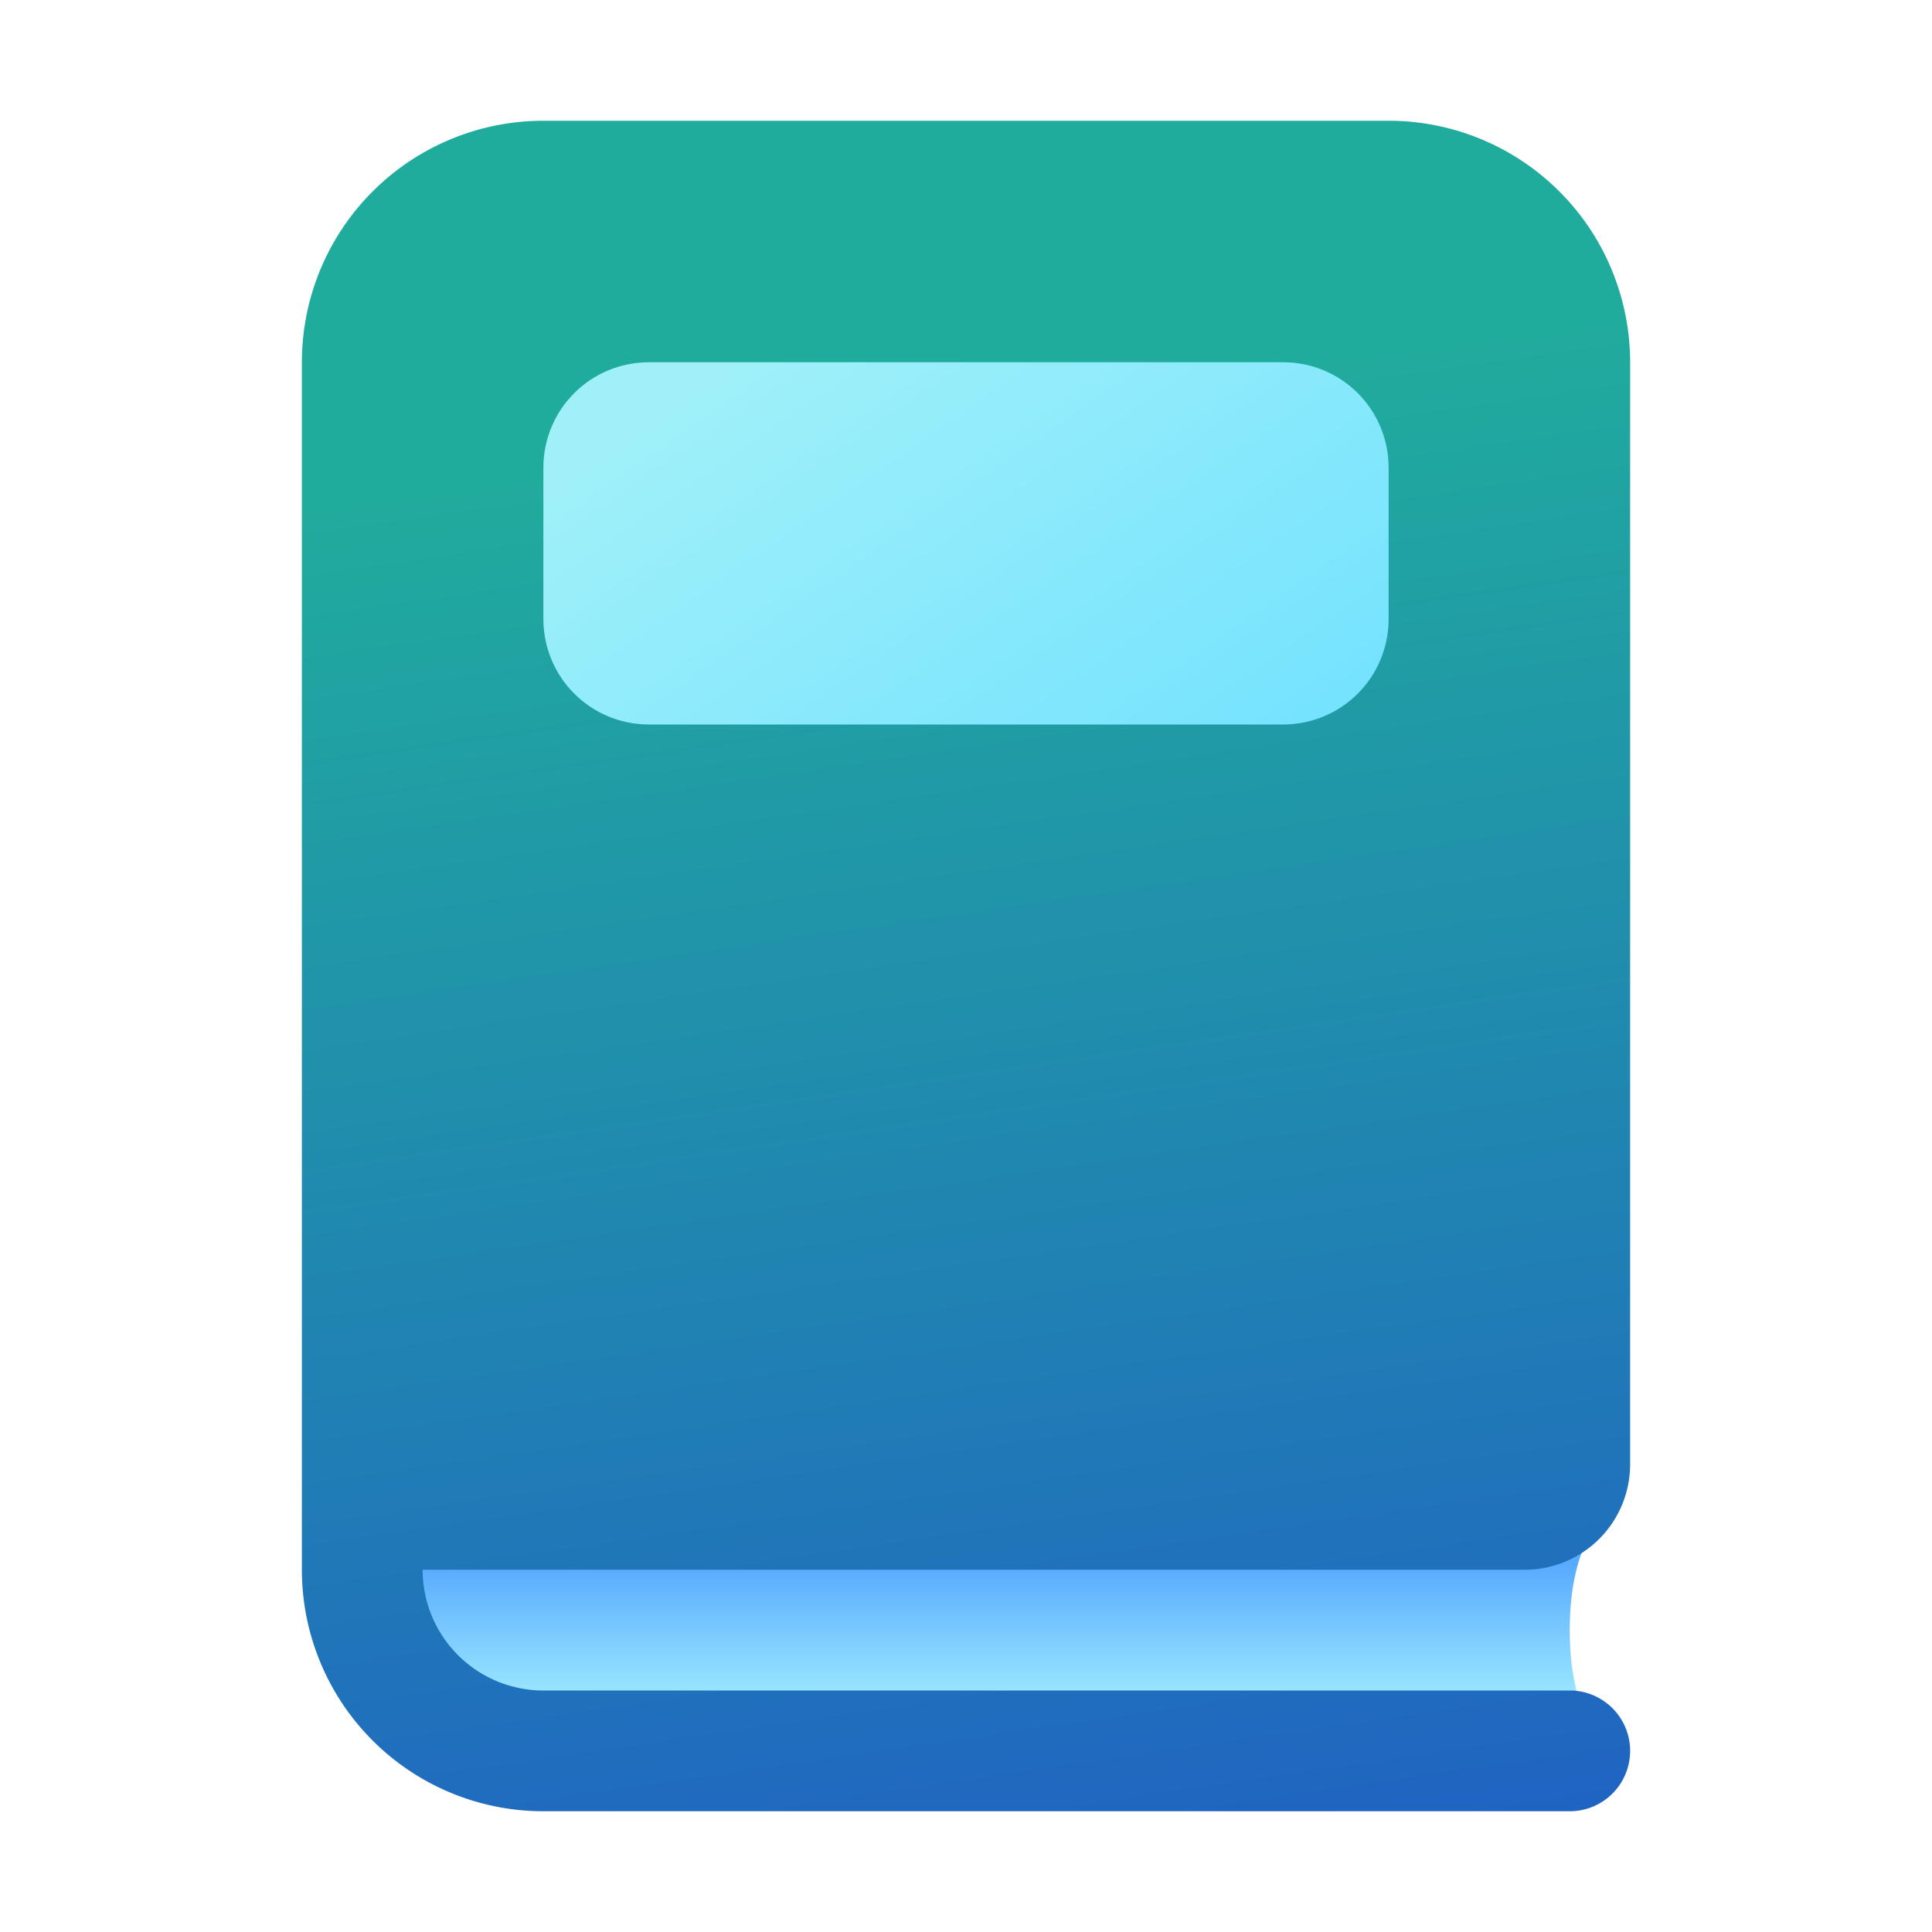
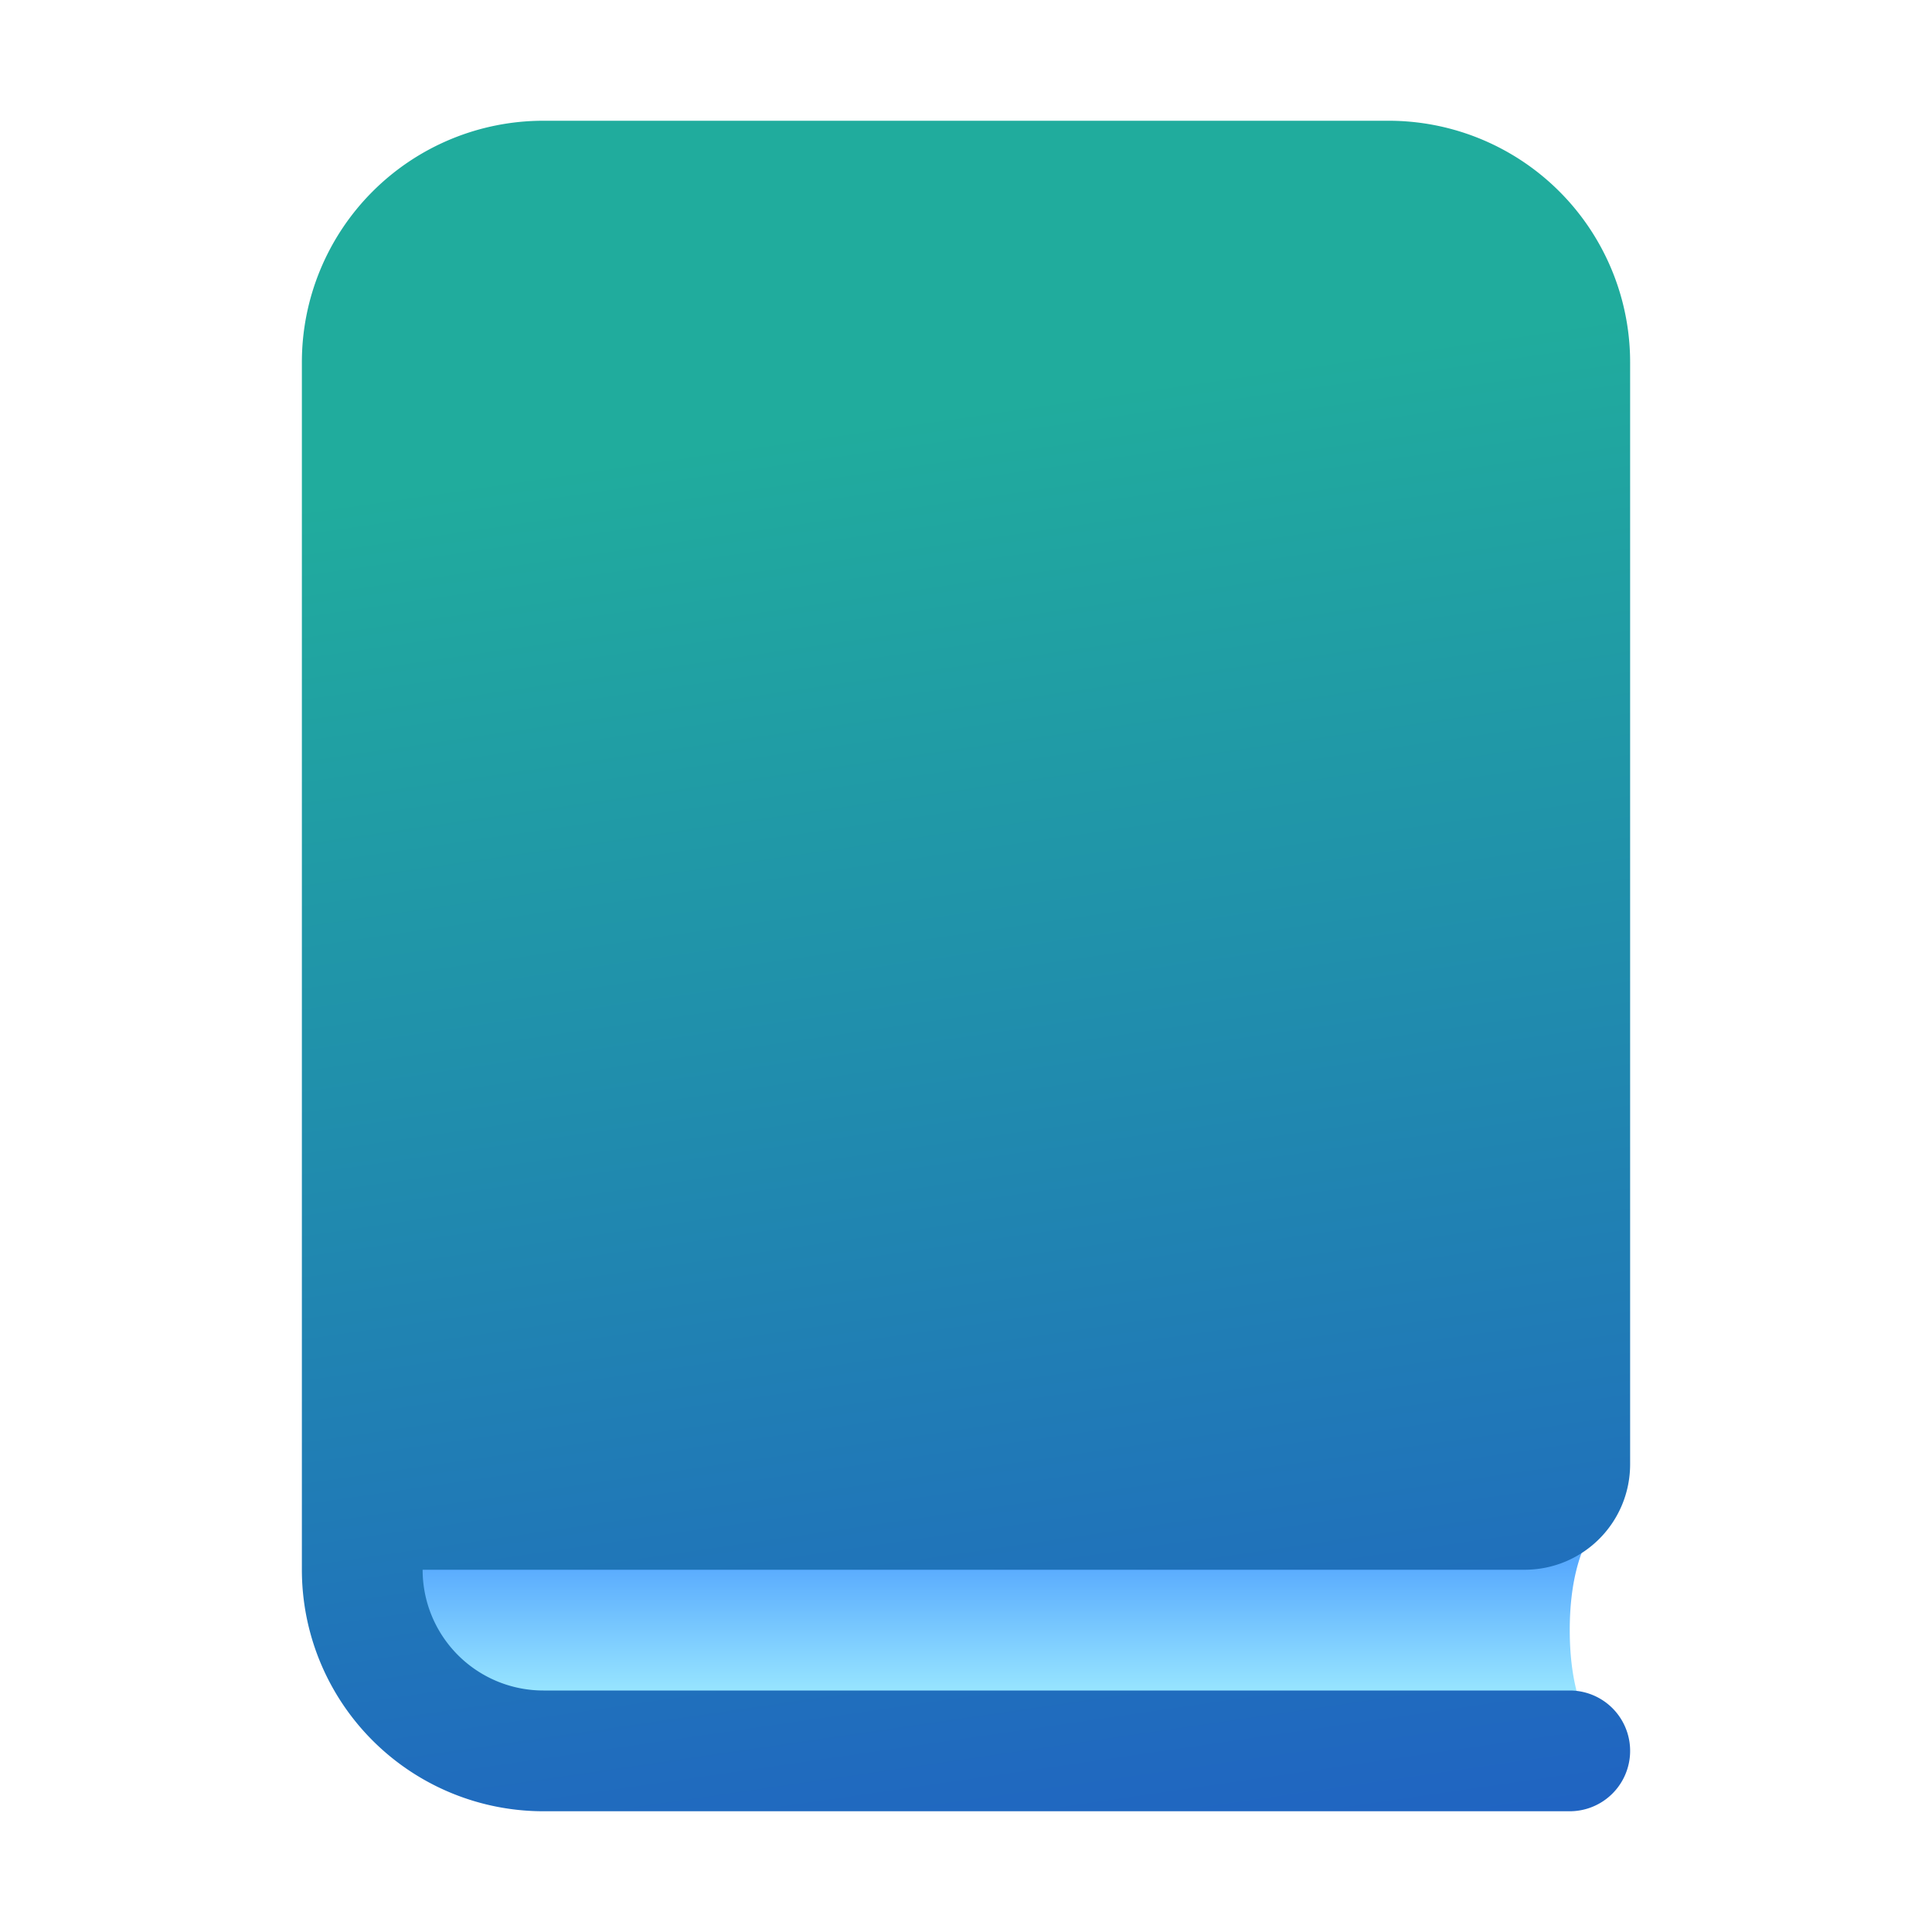
<svg xmlns="http://www.w3.org/2000/svg" width="32" height="32" viewBox="0 0 32 32">
  <path d="M6 25h20.69s-.69.4-.69 2 .69 2 .69 2H9a3 3 0 0 1-3-3v-1Z" fill="url(#paint0_linear_74105_6460)" />
  <path d="M9 28a2 2 0 0 1-2-2h18.25c.97 0 1.75-.78 1.75-1.75V6a4 4 0 0 0-4-4H9a4 4 0 0 0-4 4v20a4 4 0 0 0 4 4h17a1 1 0 1 0 0-2H9Z" fill="url(#paint1_linear_74105_6460)" />
-   <path d="M10.75 6C9.78 6 9 6.78 9 7.75v2.5c0 .97.78 1.75 1.75 1.75h10.5c.97 0 1.75-.78 1.75-1.75v-2.5C23 6.78 22.22 6 21.25 6h-10.5Z" fill="url(#paint2_linear_74105_6460)" />
  <defs>
    <linearGradient id="paint0_linear_74105_6460" x1="15.57" y1="28.2" x2="15.57" y2="25" gradientUnits="userSpaceOnUse">
      <stop stop-color="#9DEAFF" />
      <stop offset=".72" stop-color="#58AAFE" />
    </linearGradient>
    <linearGradient id="paint1_linear_74105_6460" x1="12.59" y1="7.24" x2="16.97" y2="37.37" gradientUnits="userSpaceOnUse">
      <stop stop-color="#20AC9D" />
      <stop offset="1" stop-color="#2052CB" />
    </linearGradient>
    <linearGradient id="paint2_linear_74105_6460" x1="13.83" y1="4.97" x2="20.92" y2="15.27" gradientUnits="userSpaceOnUse">
      <stop stop-color="#9FF0F9" />
      <stop offset="1" stop-color="#6CE0FF" />
    </linearGradient>
  </defs>
</svg>